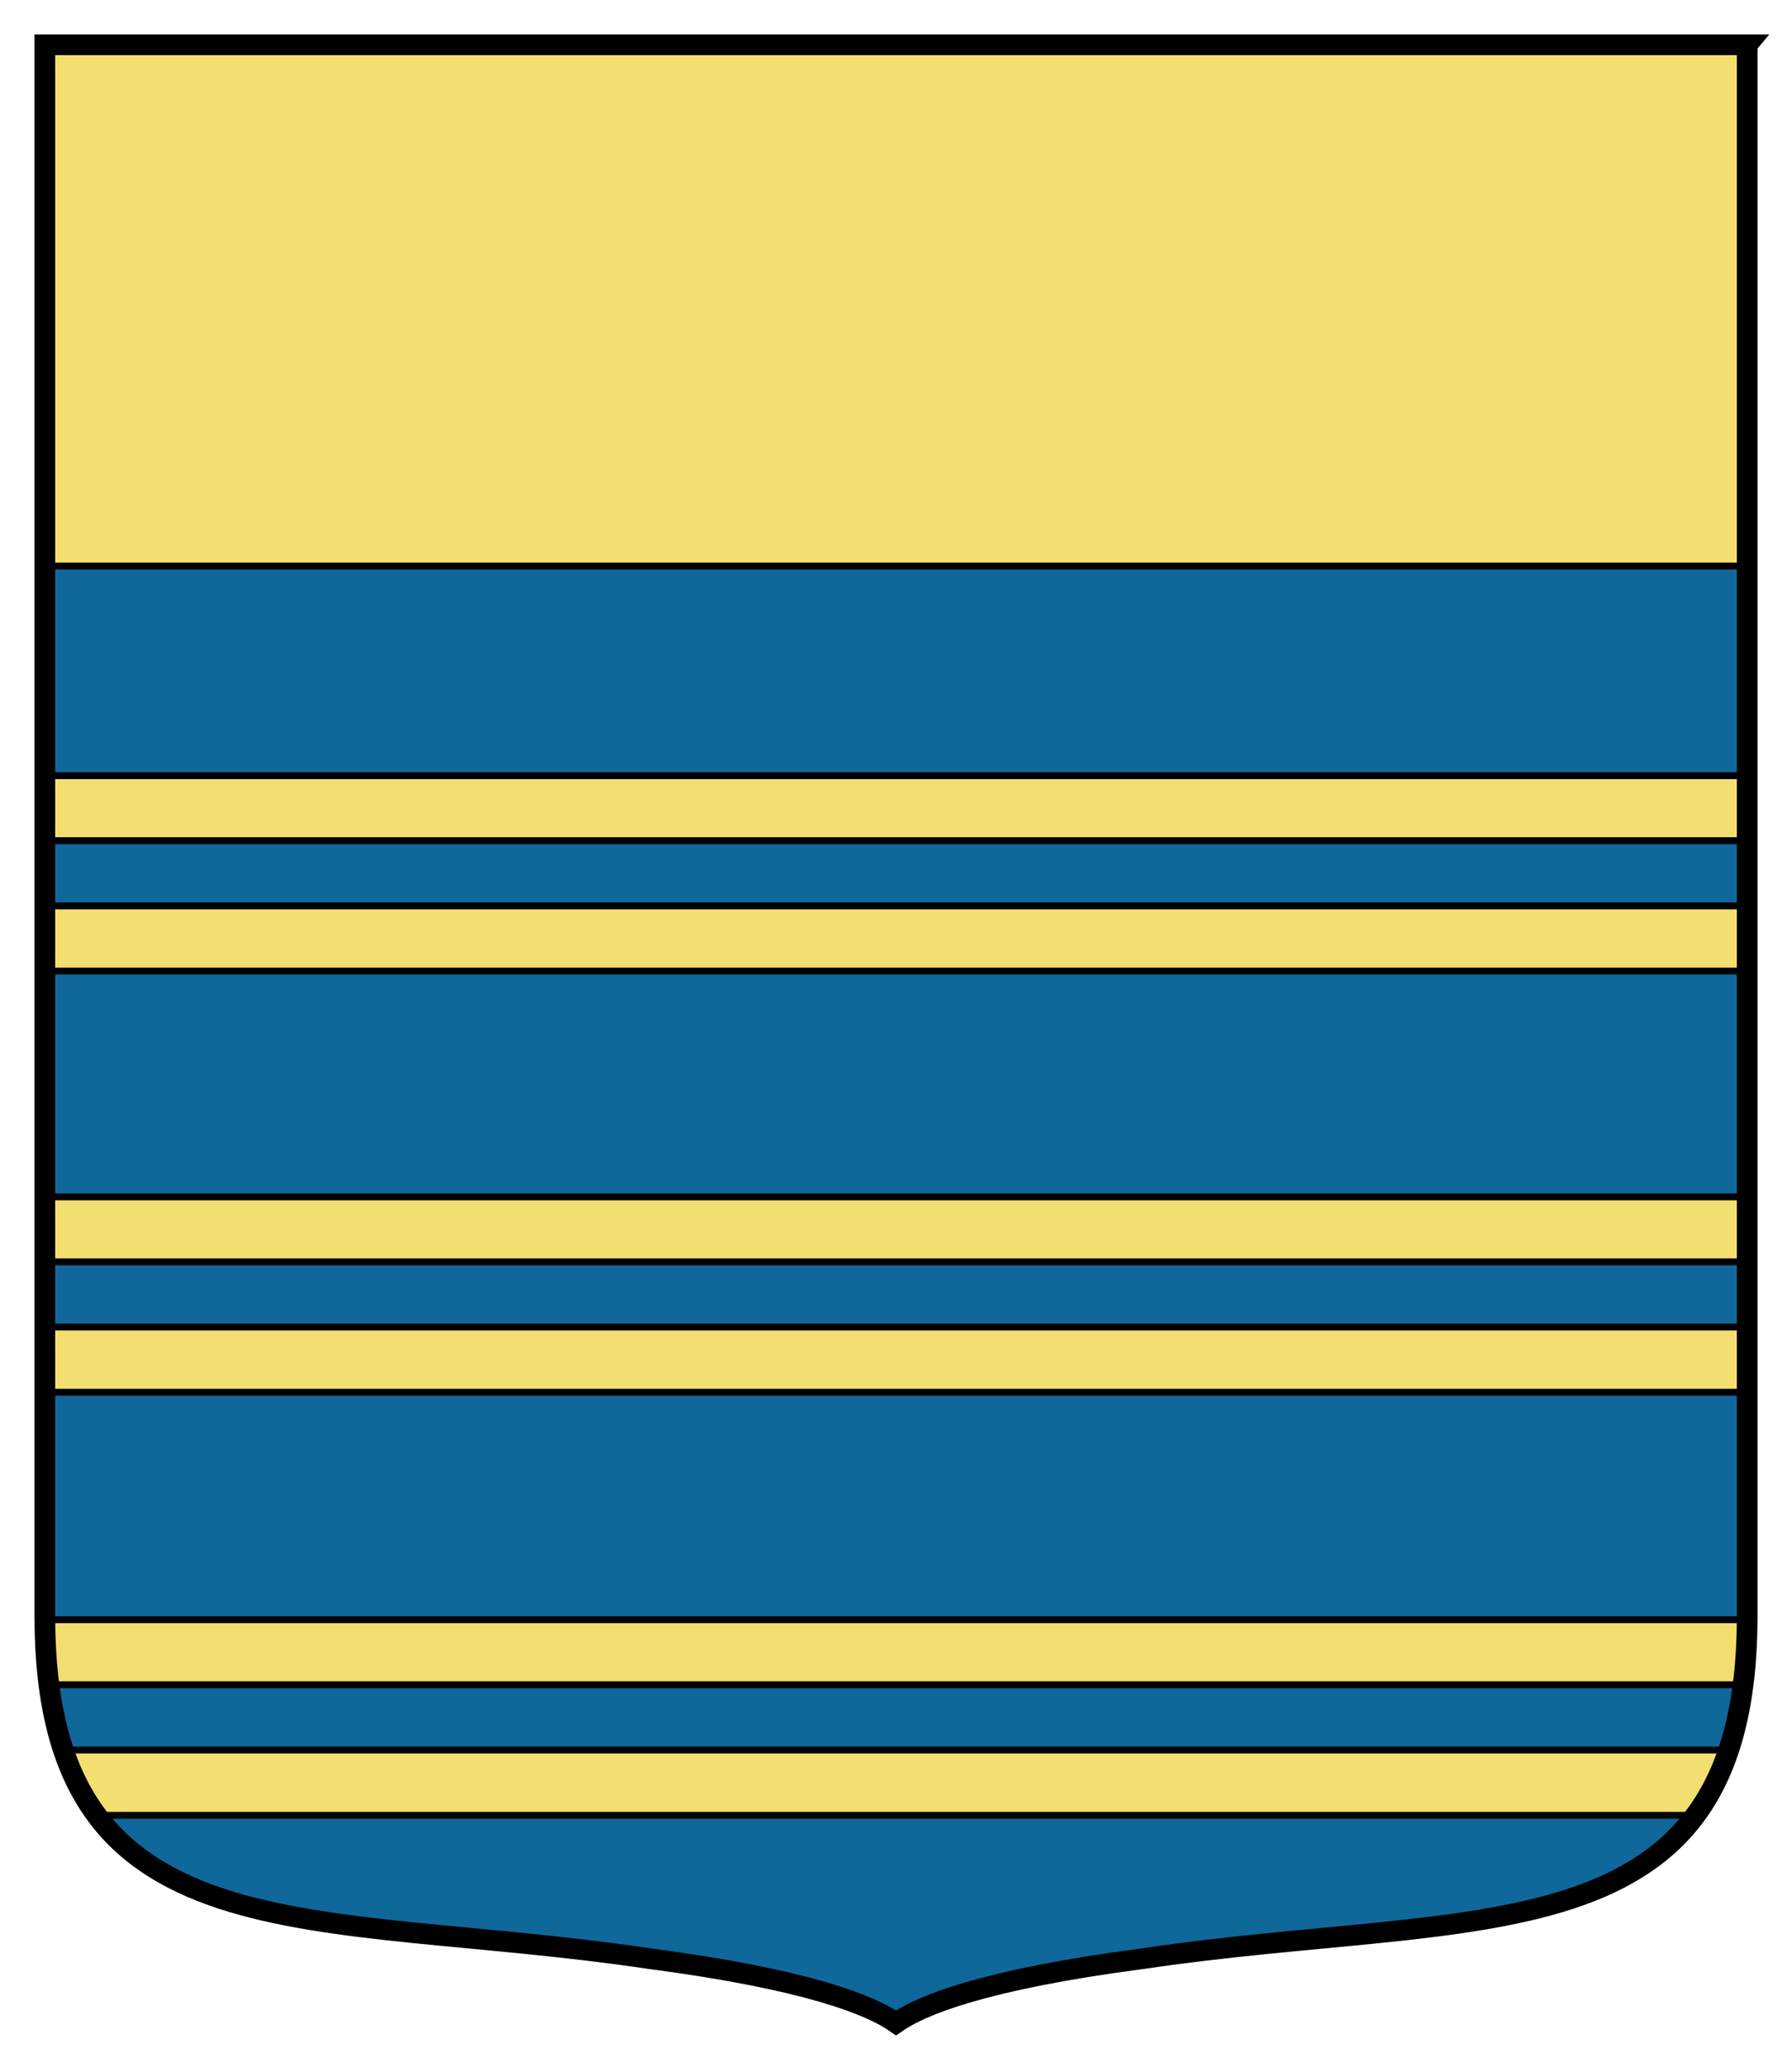
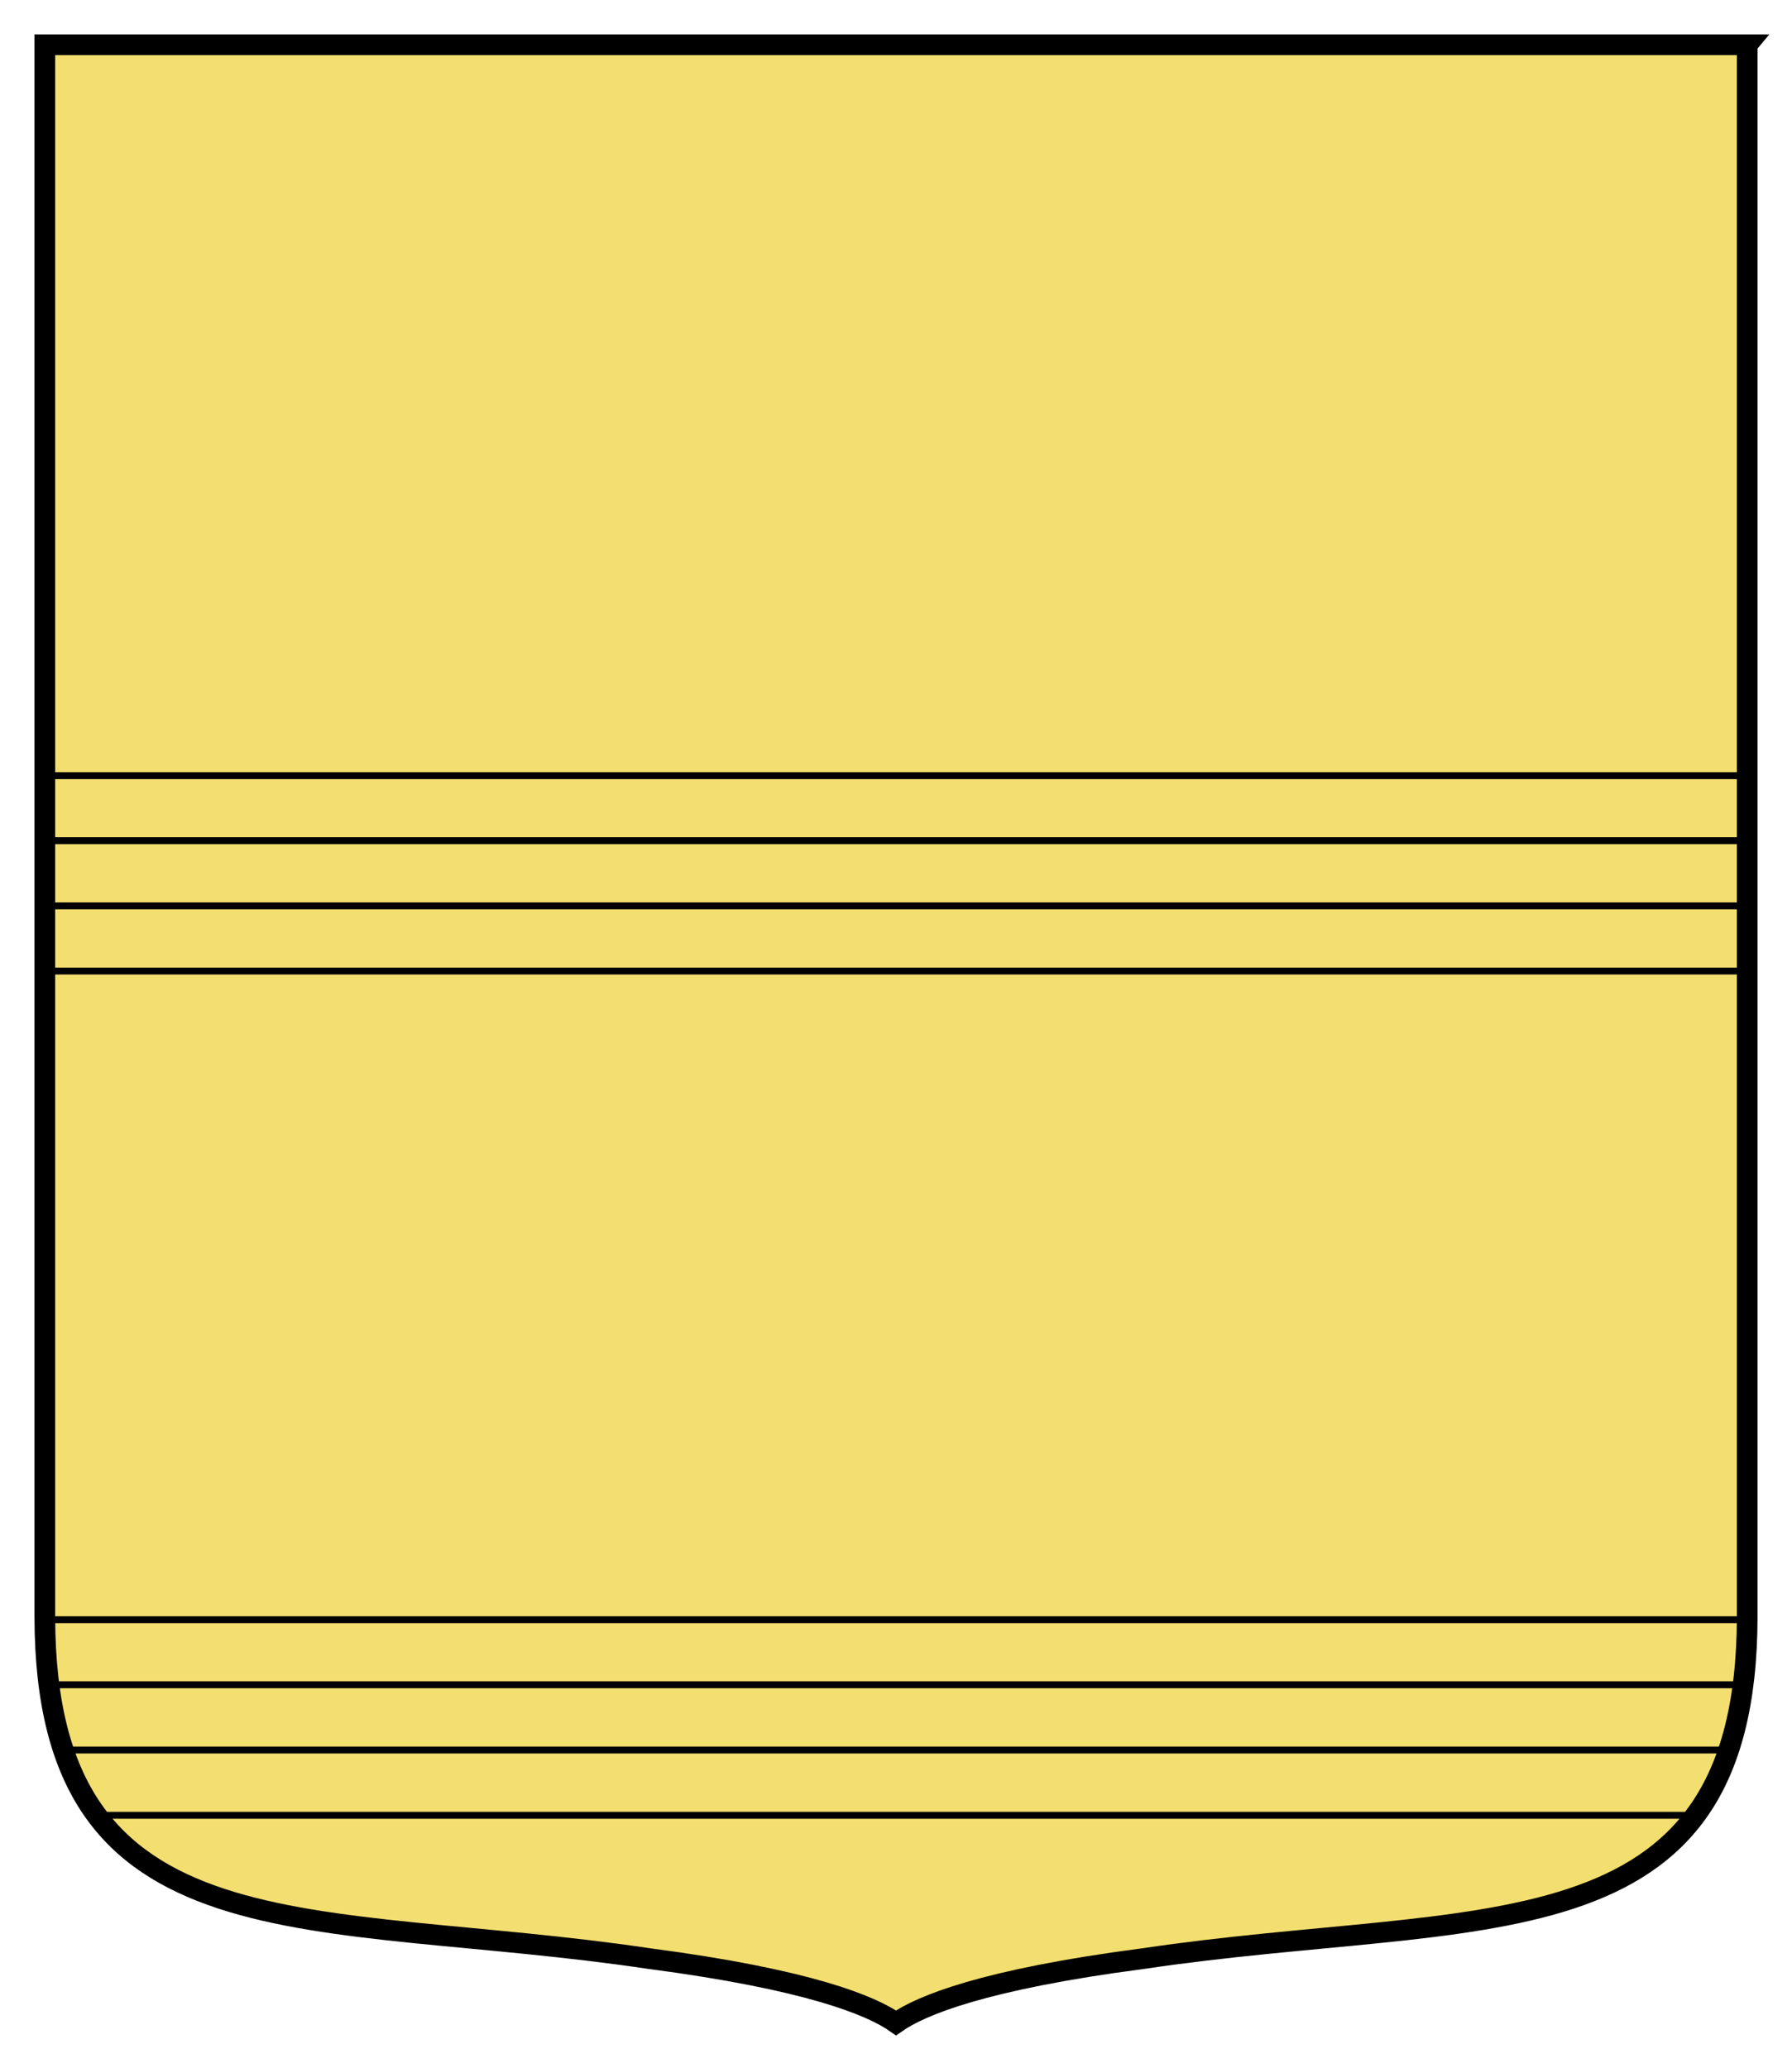
<svg xmlns="http://www.w3.org/2000/svg" height="300" width="260" version="1.1">
  <path d="m253.5 6.5v228.11c-0.08 50.152-38.942 42.306-87.676 49.565-23.06 3.01-32.22 6.79-35.82 9.32-3.6-2.53-12.76-6.31-35.824-9.33-48.734-7.26-87.596 0.59-87.676-49.56v-228.11h247z" fill="#f3de70" />
-   <path d="m6.5 82.125v152.47c0.08 50.152 38.953 42.335 87.688 49.594 23.065 3.018 32.213 6.779 35.812 9.312 3.6-2.533 12.747-6.295 35.812-9.312 48.734-7.259 87.608 0.558 87.688-49.594v-152.47h-247z" stroke="#000000" fill="#10679a" />
  <path d="m6.5 112.54v9.43h247v-9.43h-247zm0 18.888v9.458h247v-9.458h-247z" stroke="#000000" fill="#f3de70" />
-   <path d="m6.5 173.65v9.43h247v-9.43h-247zm0 18.888v9.458h247v-9.458h-247z" stroke="#000000" fill="#f3de70" />
  <path d="m6.5 235c0.02 3.41 0.221 6.545 0.594 9.438h245.81c0.38-2.89 0.58-6.03 0.6-9.44h-247zm2.719 18.906c1.224 3.669 2.825 6.795 4.812 9.469h231.94c1.987-2.674 3.588-5.8 4.812-9.469h-241.56z" stroke="#000000" fill="#f3de70" />
  <path d="m253.5 6.5v228.11c-0.08 50.152-38.942 42.306-87.676 49.565-23.06 3.01-32.22 6.79-35.82 9.32-3.6-2.53-12.76-6.31-35.824-9.33-48.734-7.26-87.596 0.59-87.676-49.56v-228.11h247z" stroke="#000000" stroke-width="3" fill="none" />
</svg>